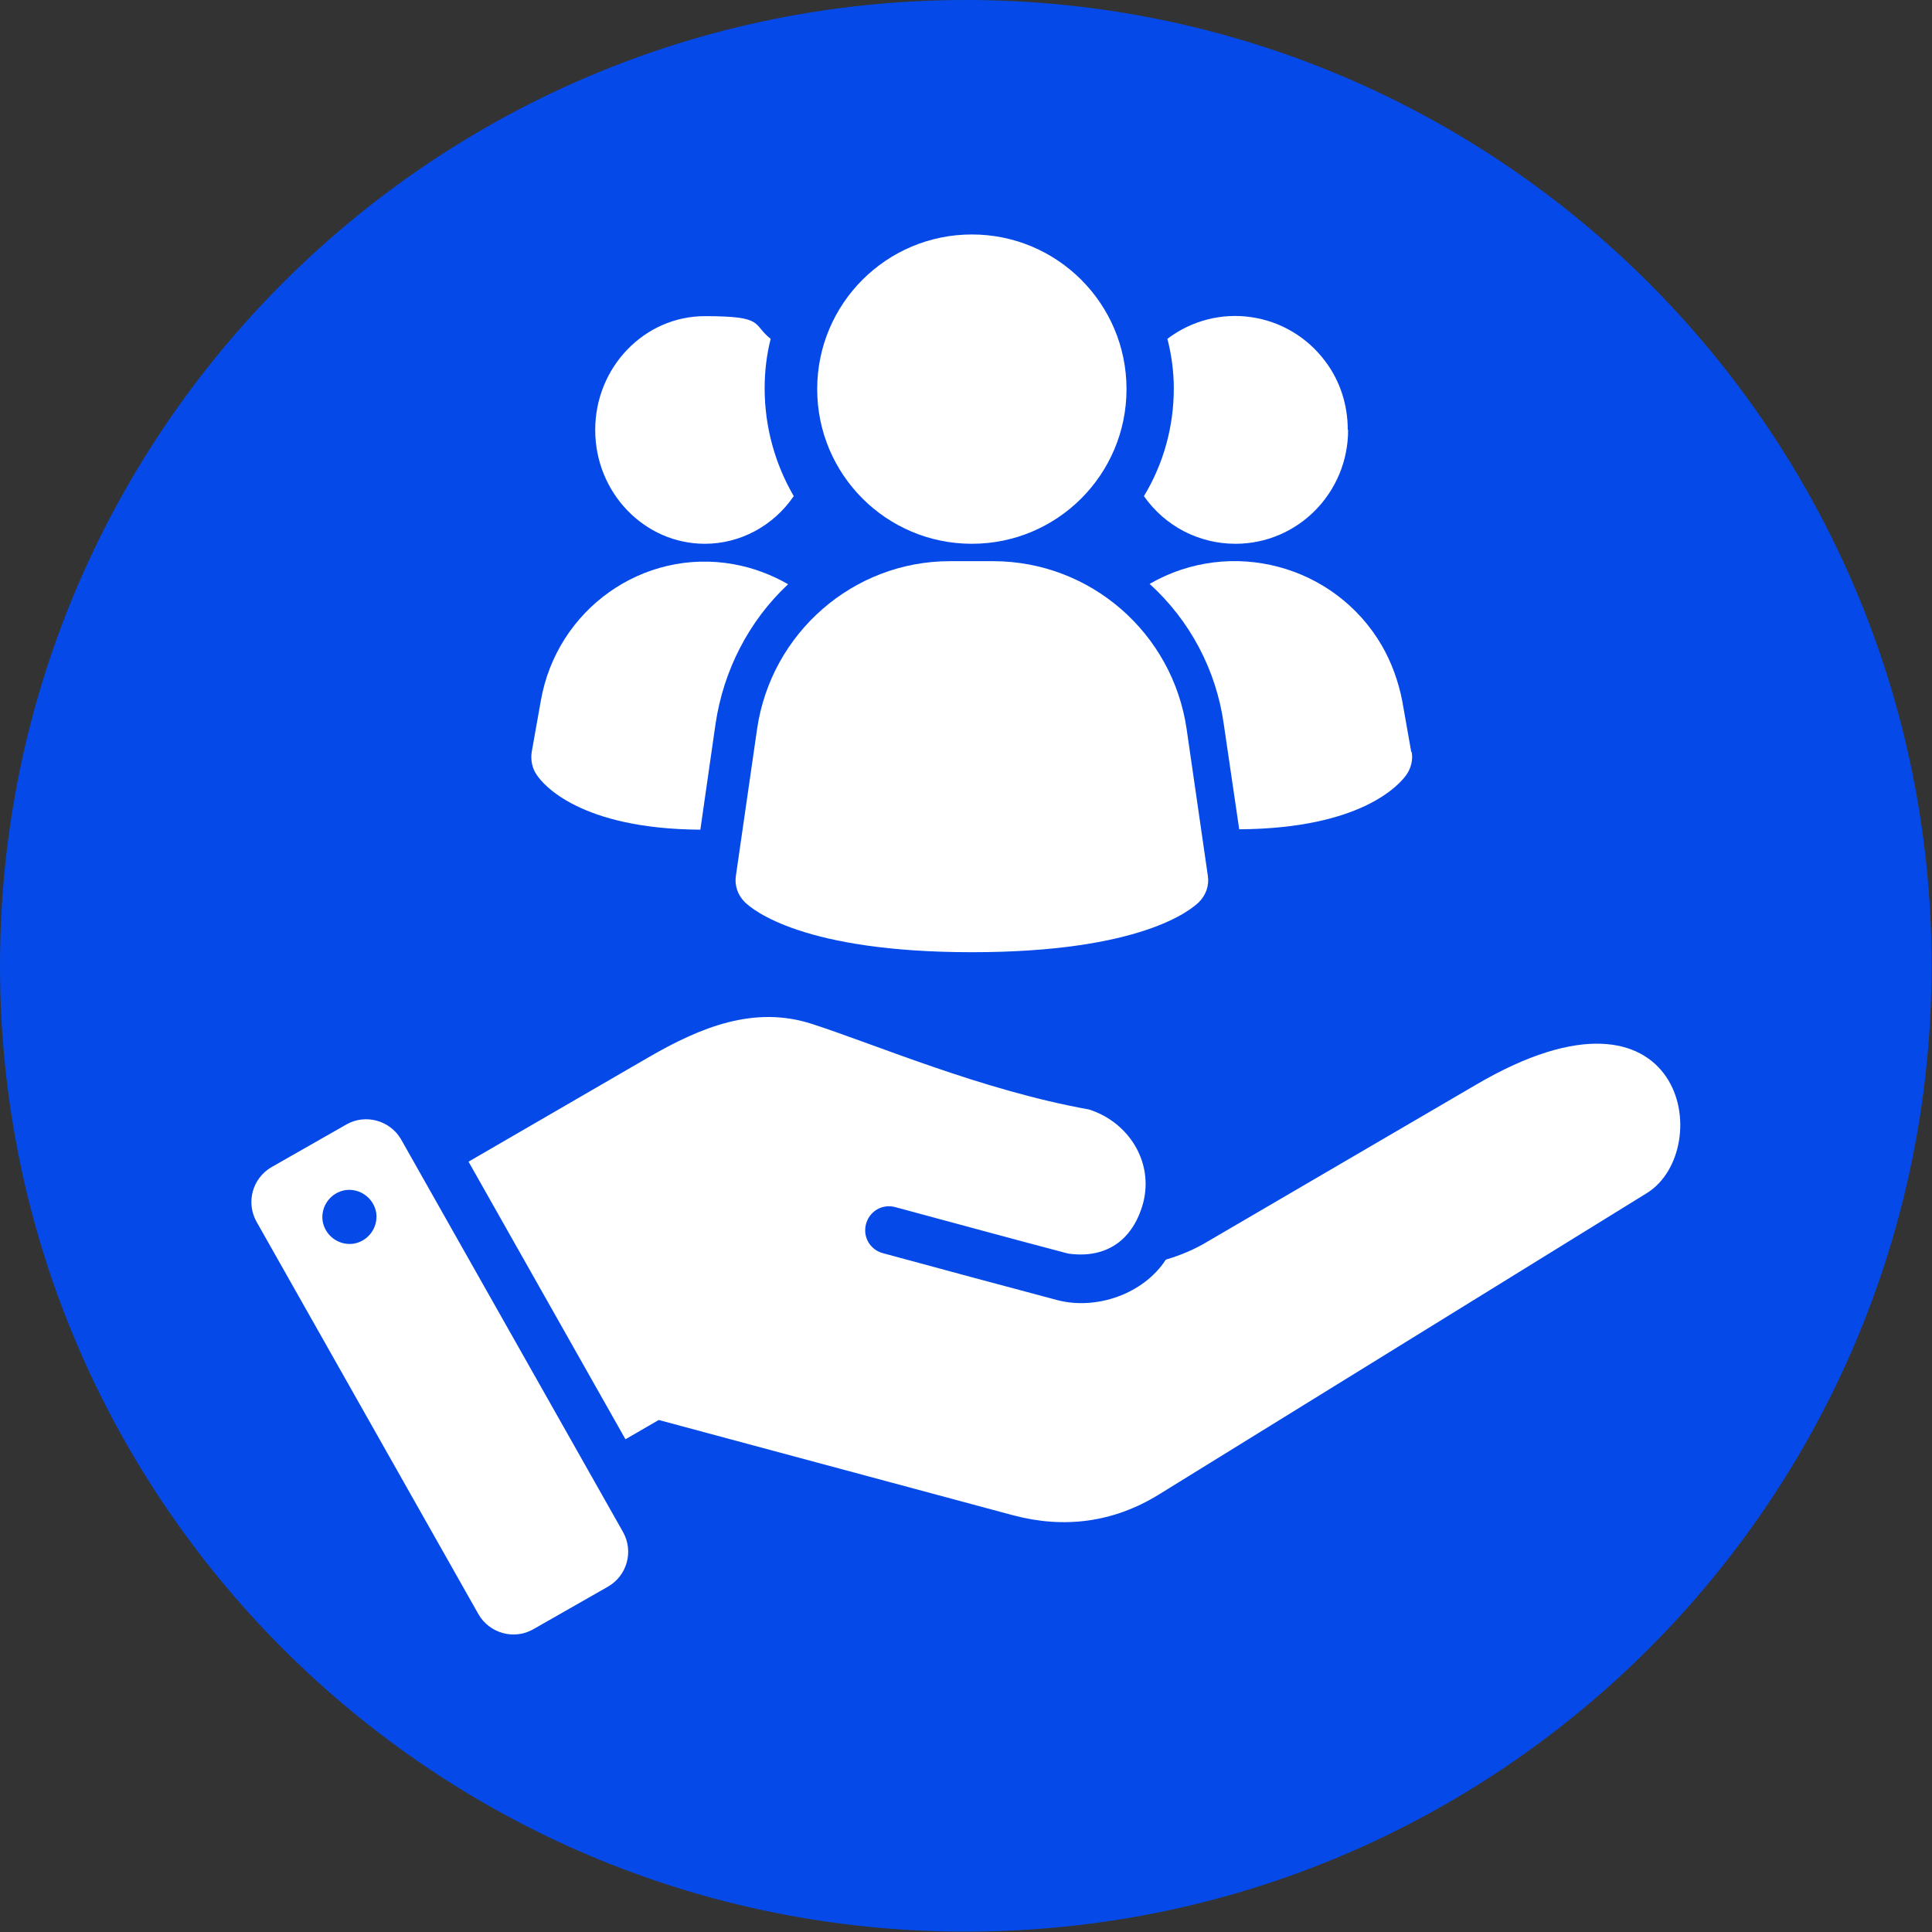
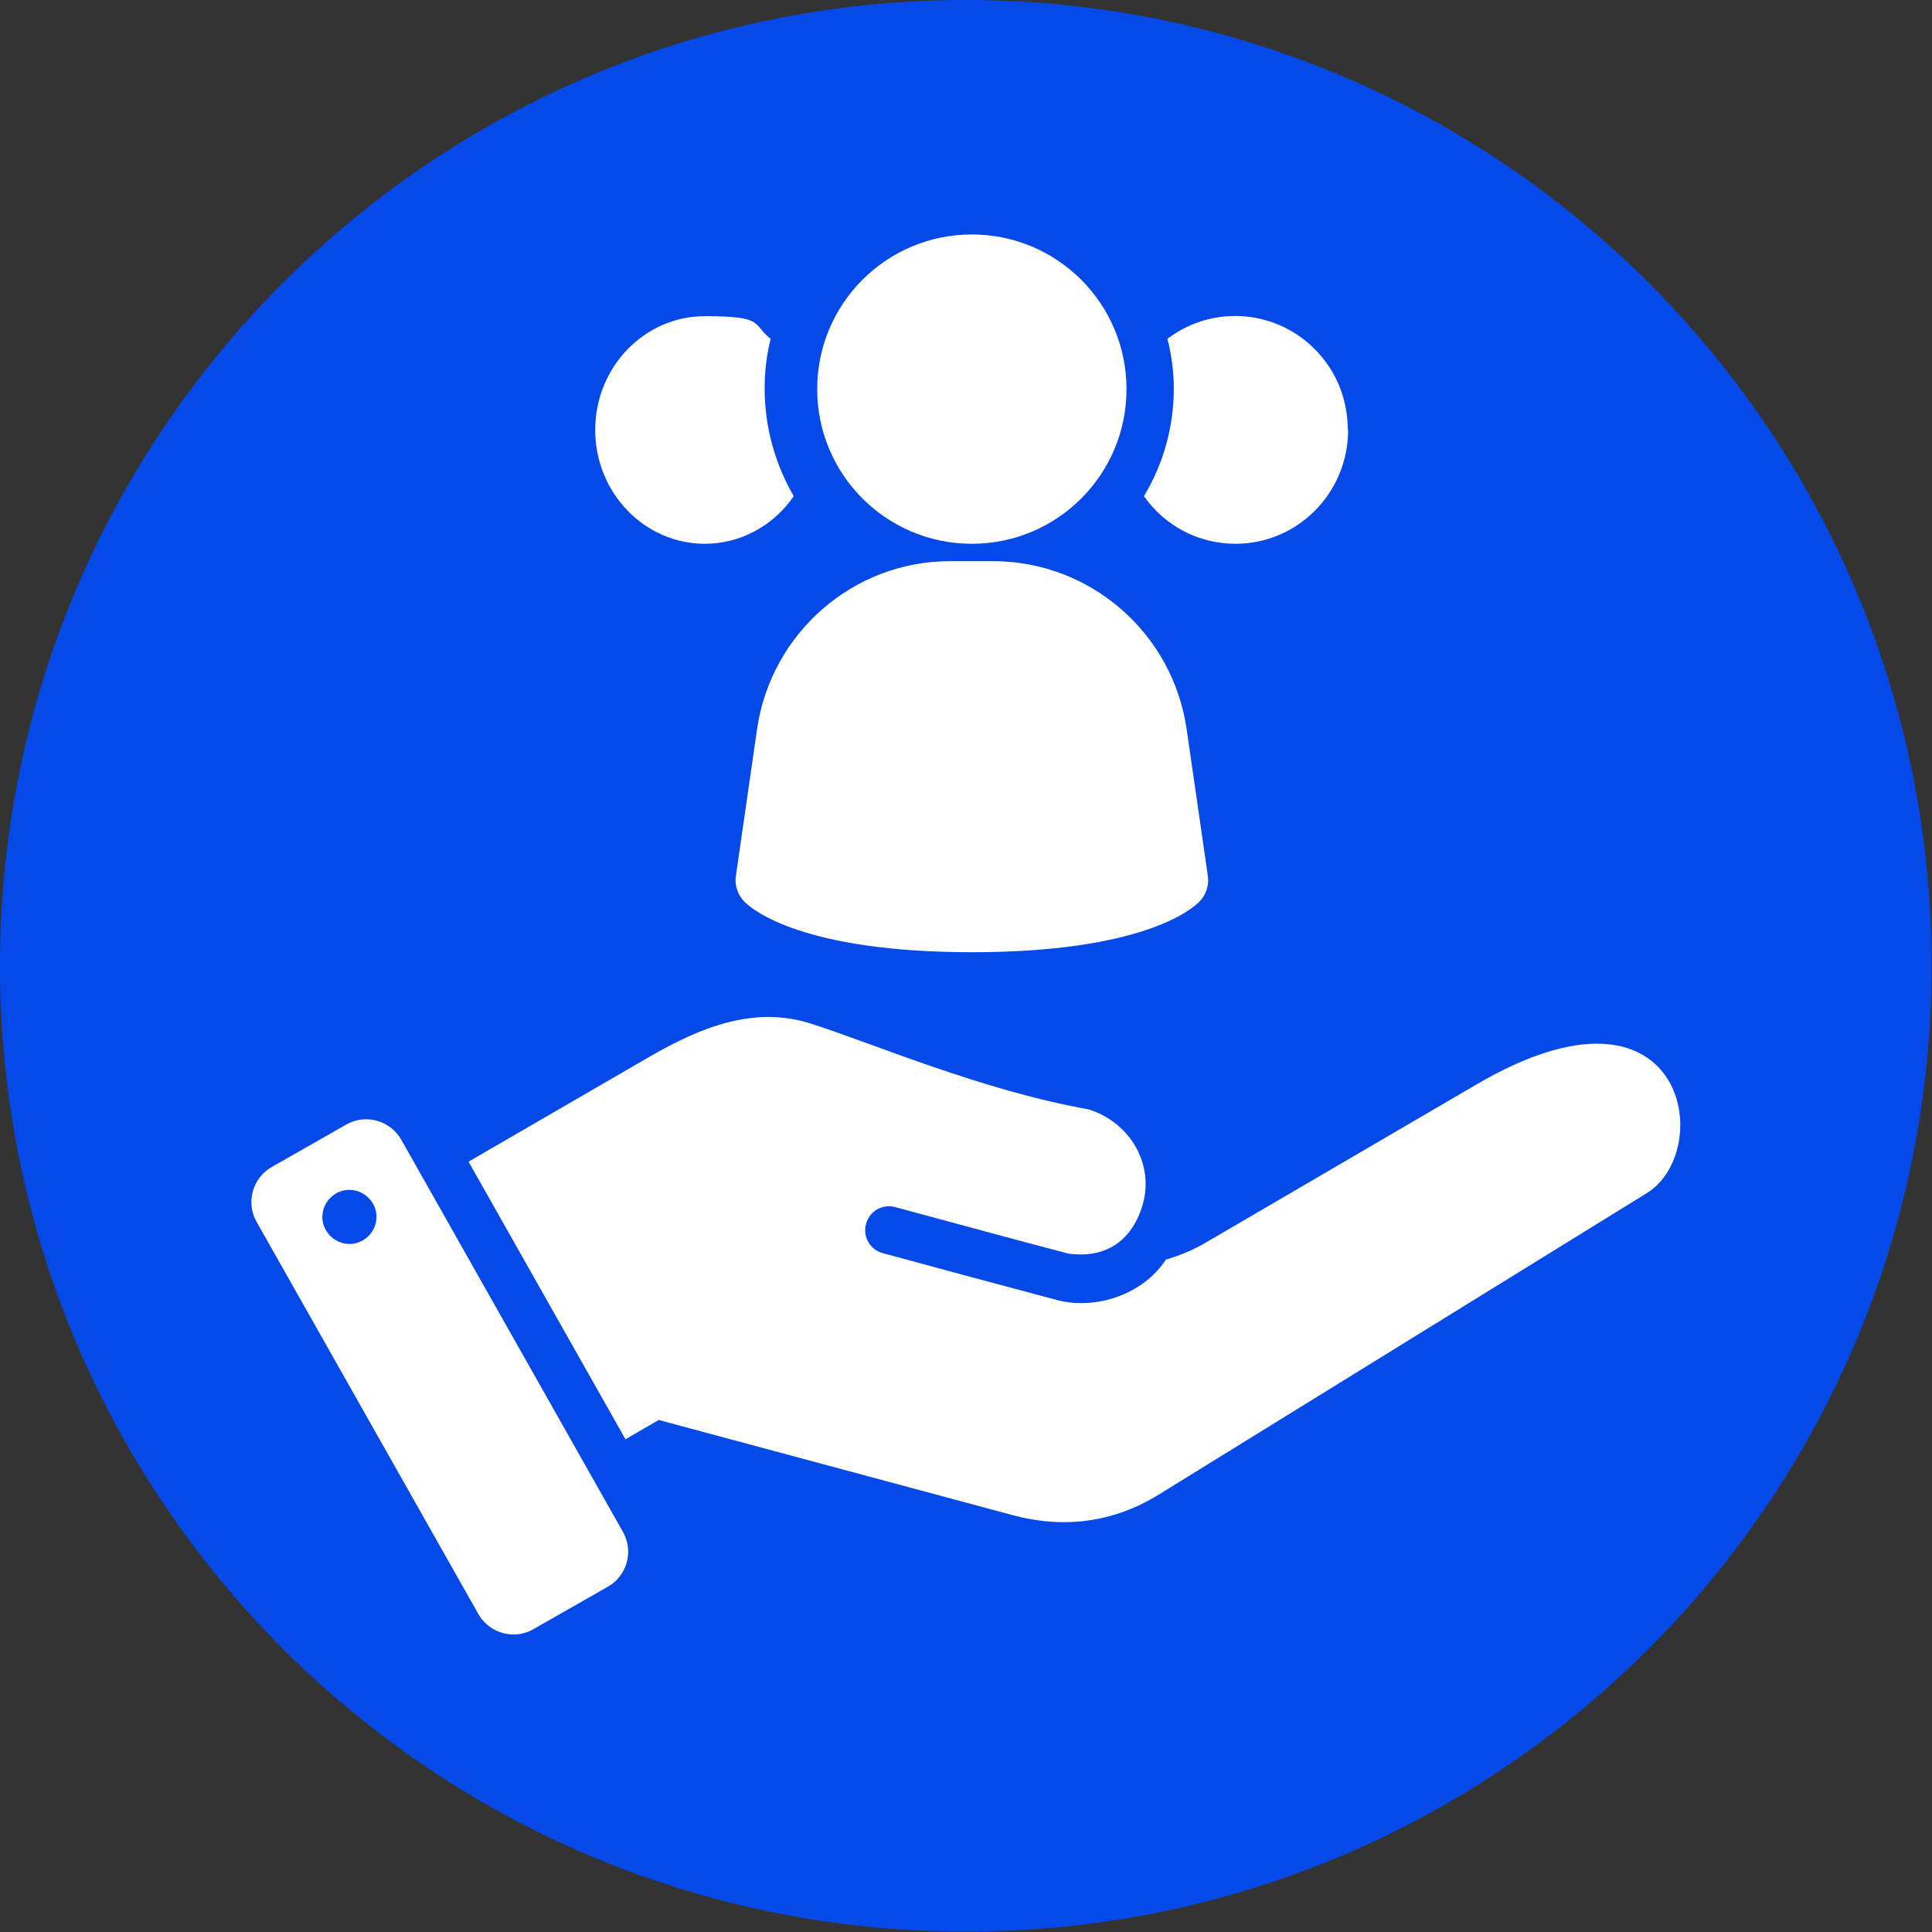
<svg xmlns="http://www.w3.org/2000/svg" width="50" height="50" viewBox="0 0 50 50" fill="none">
  <rect x="0" y="0" width="50" height="50" fill="#333333" stroke="none" />
  <g clip-path="url(#clip0_1839_1286)">
    <path d="M24.995 49.99C38.8 49.99 49.99 38.8 49.99 24.995C49.99 11.191 38.8 0 24.995 0C11.191 0 0 11.191 0 24.995C0 38.8 11.191 49.99 24.995 49.99Z" fill="#054AE8" />
    <path fill-rule="evenodd" clip-rule="evenodd" d="M10.374 29.477L16.128 39.656C16.402 40.155 16.226 40.771 15.747 41.055L13.79 42.171C13.3 42.445 12.674 42.269 12.39 41.789L6.635 31.611C6.361 31.112 6.538 30.495 7.017 30.211L8.974 29.096C9.464 28.822 10.09 28.998 10.374 29.477ZM12.126 30.064L16.187 37.248L17.048 36.749L26.218 39.215C27.54 39.567 28.812 39.401 29.977 38.687L42.621 30.877C44.422 29.761 43.619 24.897 38.207 28.068L31.239 32.139C30.896 32.345 30.534 32.492 30.172 32.599C29.595 33.49 28.372 33.911 27.364 33.647C25.856 33.245 24.359 32.844 22.852 32.433C22.519 32.345 22.323 32.012 22.412 31.679C22.5 31.347 22.832 31.151 23.165 31.239C24.663 31.64 26.15 32.051 27.647 32.443C28.626 32.58 29.321 32.1 29.585 31.131C29.859 30.084 29.223 29.047 28.186 28.714C25.406 28.215 22.686 27.041 21.022 26.502C19.524 26.013 18.135 26.581 16.784 27.363L12.126 30.064ZM8.945 30.799C8.563 30.857 8.299 31.21 8.348 31.591C8.407 31.973 8.759 32.237 9.141 32.188C9.523 32.13 9.787 31.777 9.738 31.395C9.679 31.014 9.327 30.75 8.945 30.799Z" fill="white" />
    <path fill-rule="evenodd" clip-rule="evenodd" d="M30.71 18.869C30.348 16.383 28.225 14.533 25.719 14.523H24.584C22.079 14.523 19.955 16.383 19.593 18.869L19.045 22.666C19.006 22.91 19.094 23.165 19.27 23.341C19.475 23.547 20.787 24.643 25.152 24.643C29.517 24.643 30.818 23.556 31.034 23.341C31.21 23.165 31.298 22.91 31.259 22.666L30.71 18.869Z" fill="white" />
-     <path fill-rule="evenodd" clip-rule="evenodd" d="M20.396 15.12C19.378 16.07 18.722 17.352 18.517 18.741L18.125 21.472C15.003 21.452 14.054 20.297 13.897 20.063C13.77 19.886 13.731 19.671 13.76 19.466L13.995 18.144C14.406 15.766 16.647 14.181 18.986 14.602C19.476 14.69 19.955 14.866 20.396 15.12Z" fill="white" />
-     <path fill-rule="evenodd" clip-rule="evenodd" d="M36.534 19.456C36.573 19.671 36.514 19.887 36.397 20.053C36.23 20.288 35.261 21.442 32.071 21.462L31.67 18.732C31.474 17.342 30.799 16.06 29.752 15.111C31.856 13.897 34.547 14.621 35.761 16.706C36.015 17.146 36.191 17.636 36.289 18.135L36.524 19.466L36.534 19.456Z" fill="white" />
    <path fill-rule="evenodd" clip-rule="evenodd" d="M20.542 12.84C20.014 13.613 19.153 14.073 18.242 14.073C16.677 14.073 15.404 12.752 15.404 11.127C15.404 9.503 16.677 8.182 18.242 8.182C19.808 8.182 19.456 8.387 19.945 8.769C19.838 9.19 19.789 9.62 19.789 10.051C19.789 11.039 20.053 11.998 20.542 12.84Z" fill="white" />
    <path fill-rule="evenodd" clip-rule="evenodd" d="M34.889 11.127C34.889 12.752 33.588 14.073 31.973 14.073C31.034 14.073 30.153 13.623 29.605 12.84C30.114 11.998 30.378 11.039 30.378 10.051C30.378 9.62 30.319 9.18 30.212 8.769C31.503 7.79 33.333 8.054 34.302 9.356C34.684 9.865 34.88 10.481 34.88 11.127H34.889Z" fill="white" />
    <path fill-rule="evenodd" clip-rule="evenodd" d="M29.154 10.07C29.154 12.282 27.363 14.073 25.152 14.073C22.94 14.073 21.149 12.282 21.149 10.07C21.149 7.859 22.94 6.068 25.152 6.068C27.363 6.068 29.154 7.859 29.154 10.07Z" fill="white" />
  </g>
  <defs>
    <clipPath id="clip0_1839_1286">
      <rect width="50" height="50" fill="white" />
    </clipPath>
  </defs>
</svg>